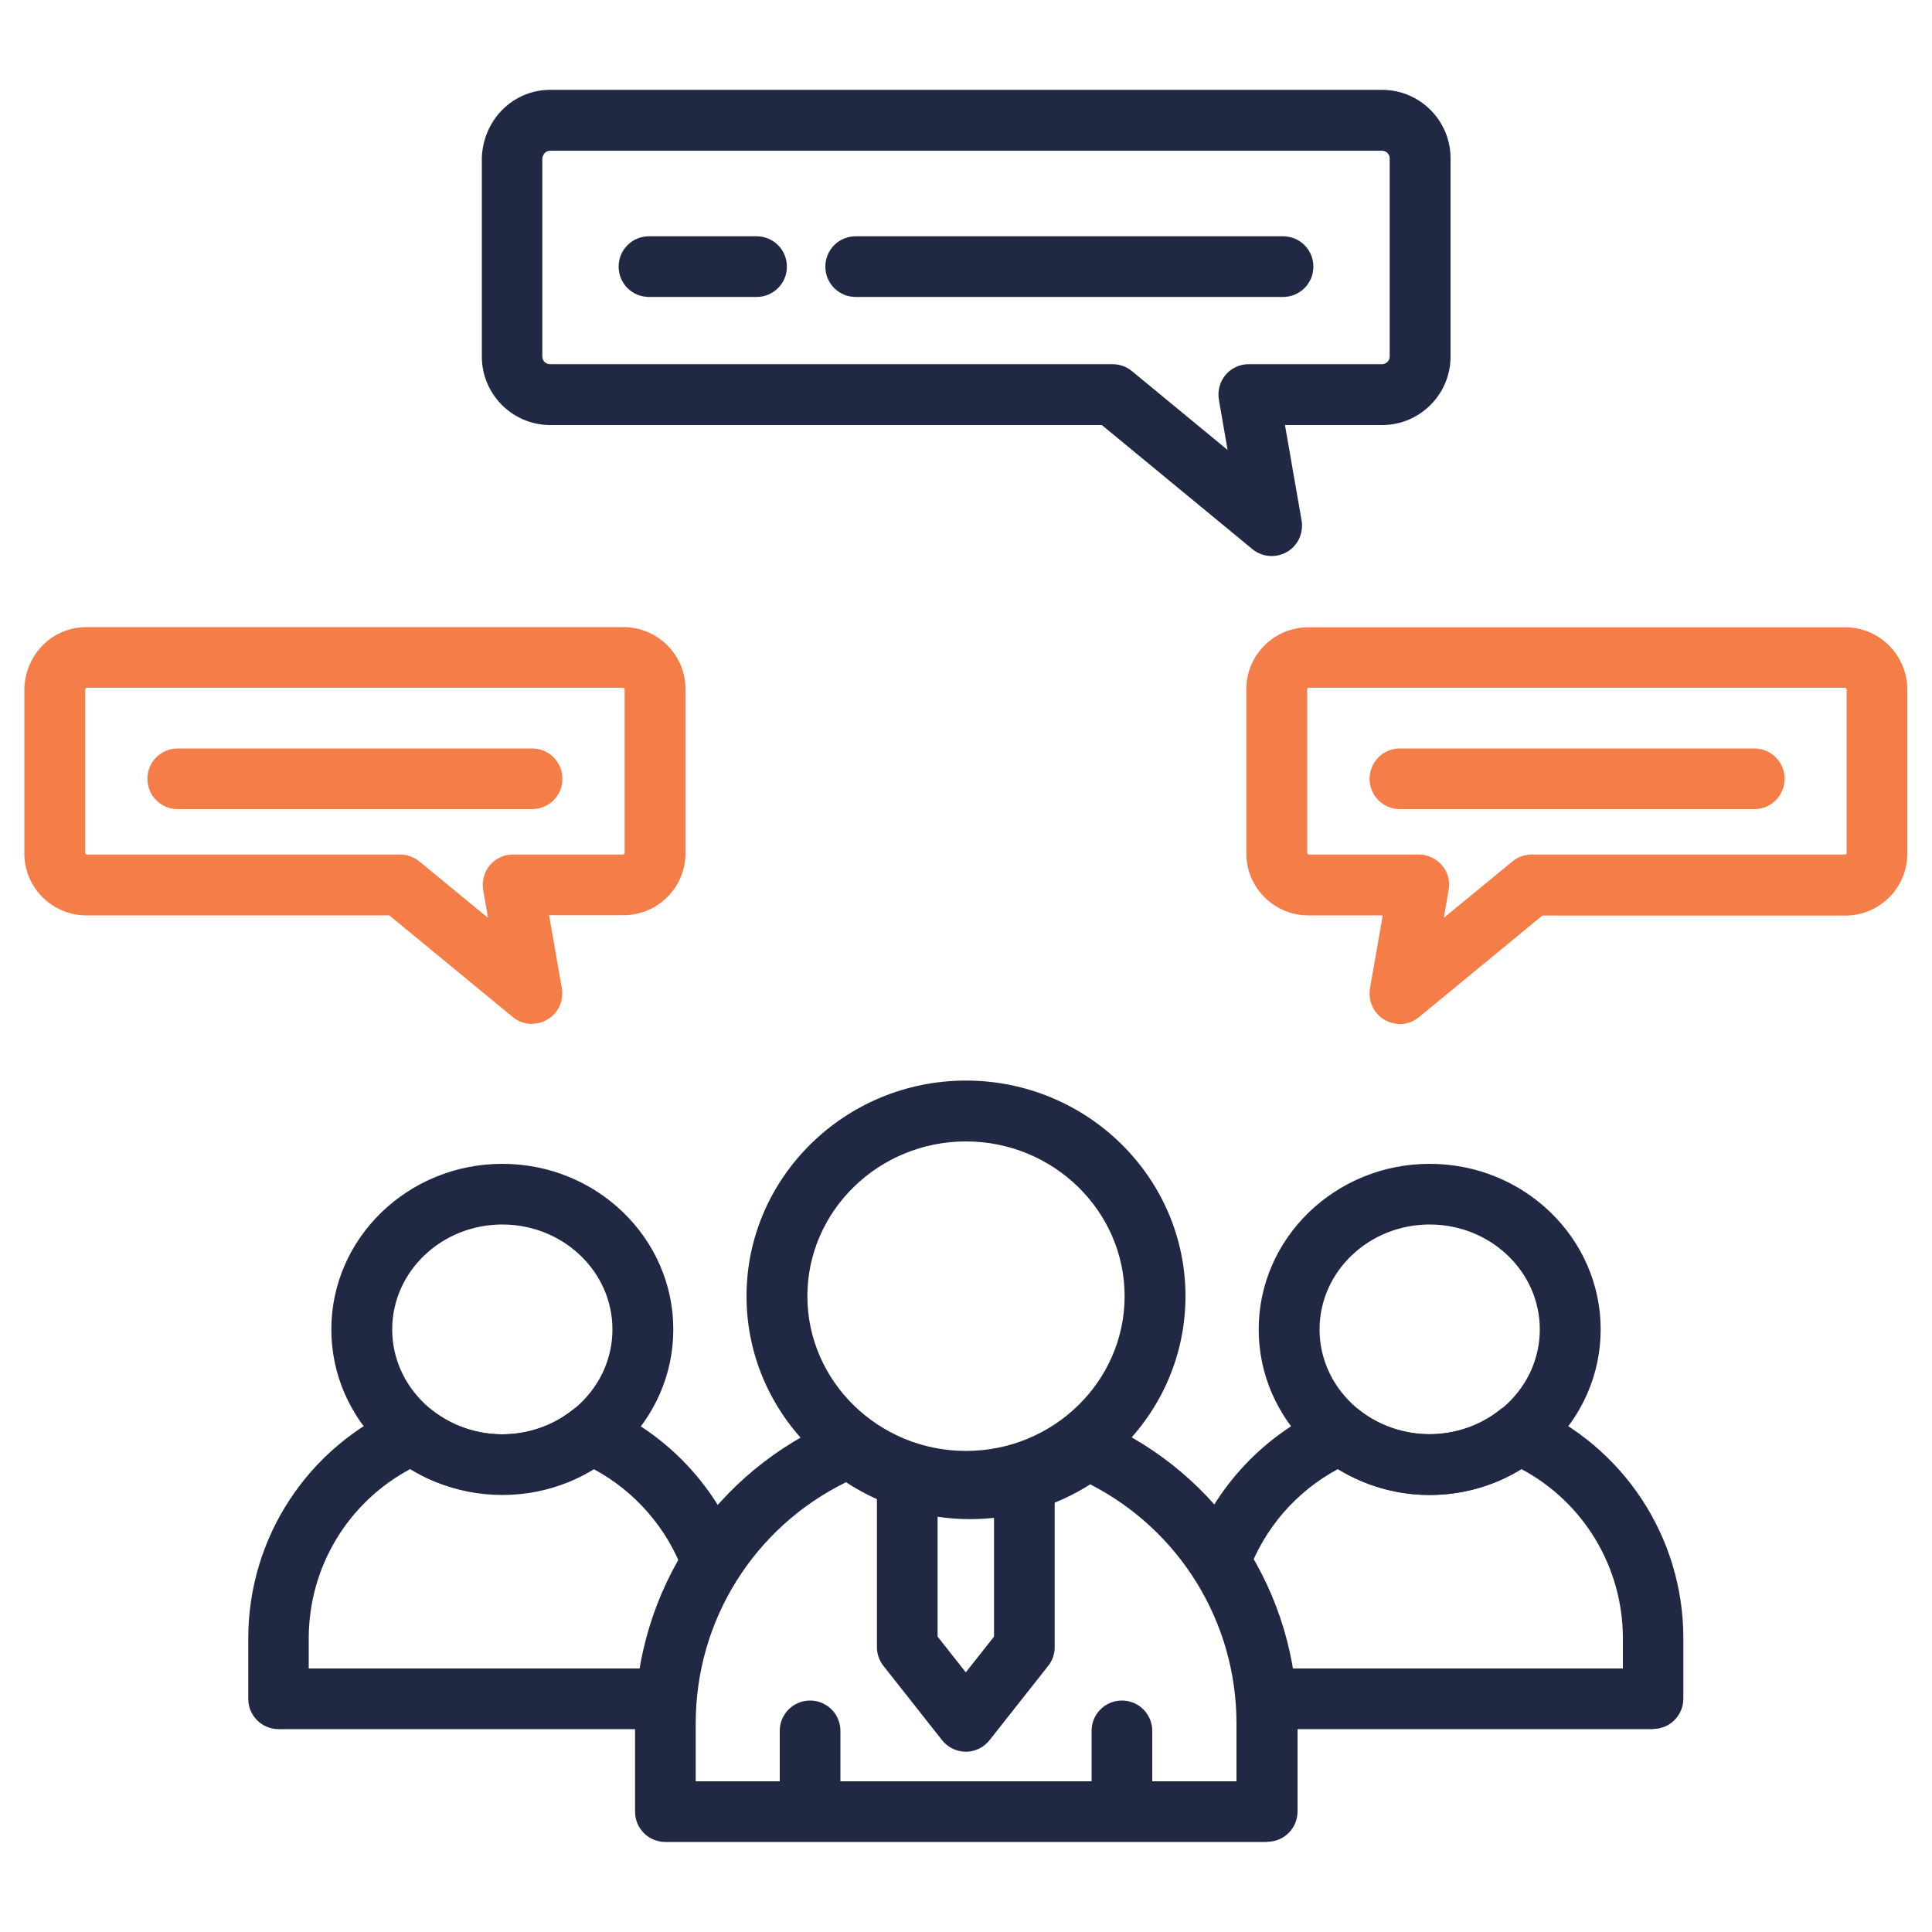
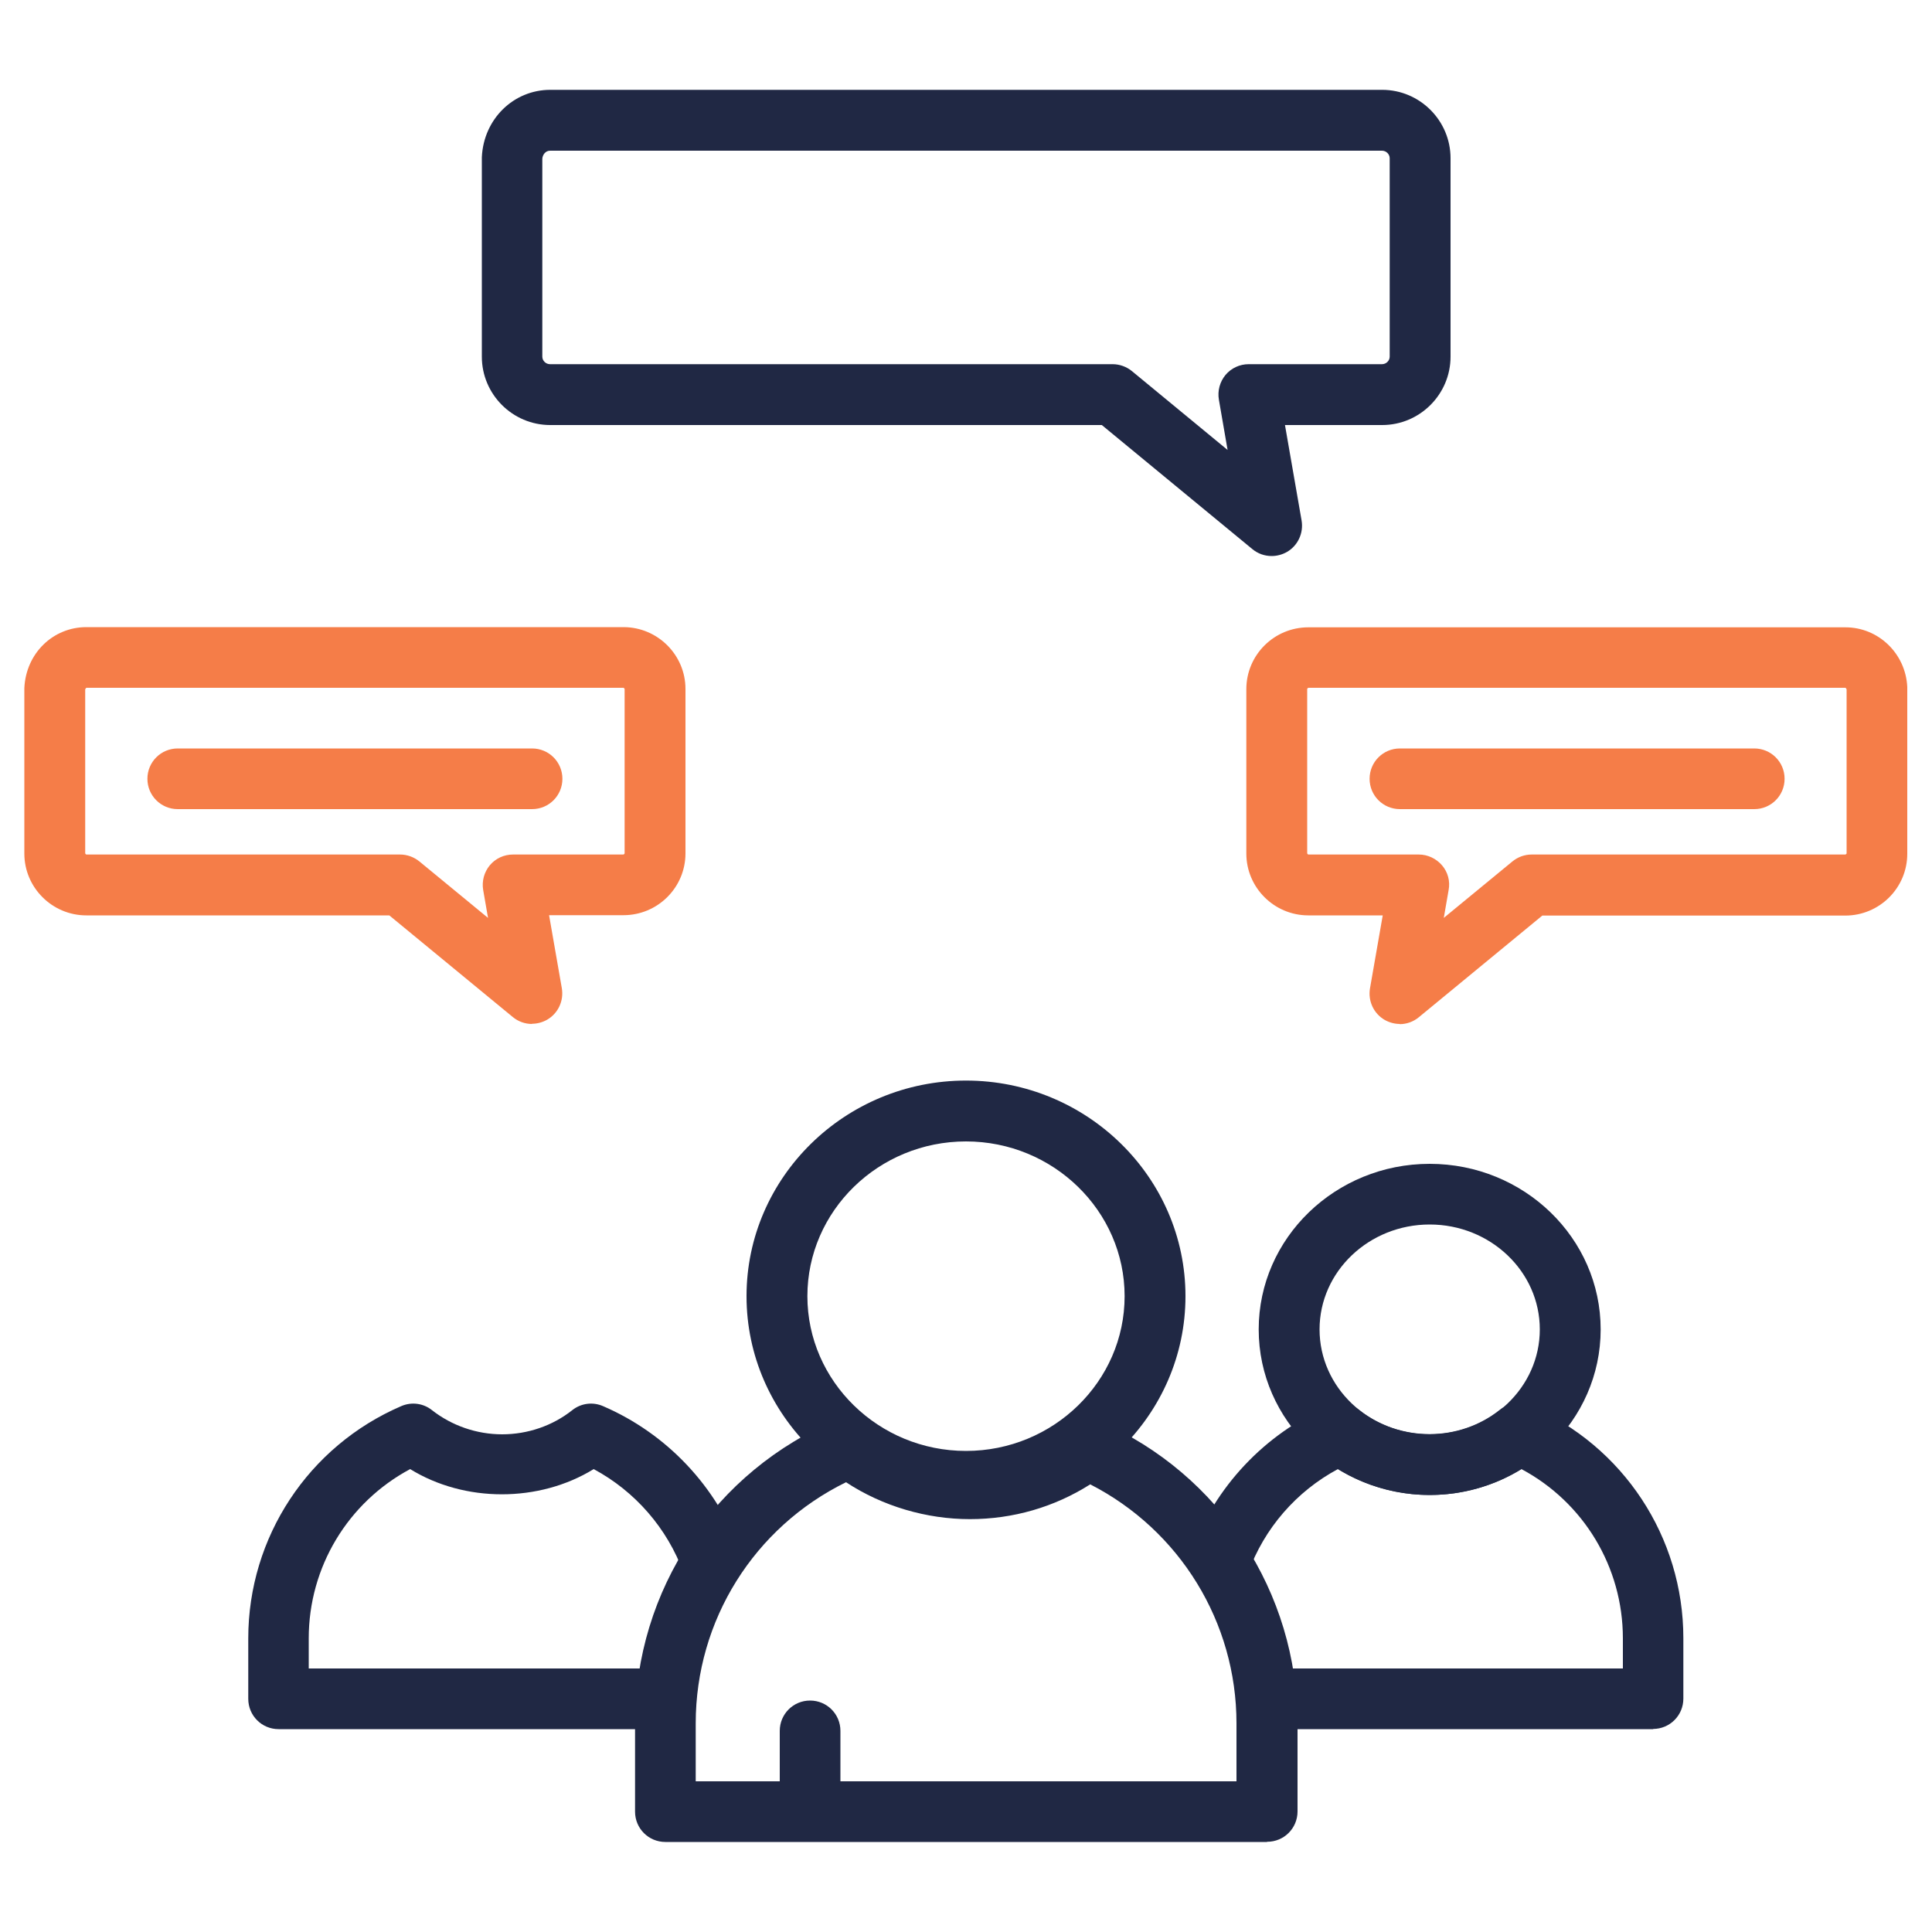
<svg xmlns="http://www.w3.org/2000/svg" id="Layer_1" data-name="Layer 1" viewBox="0 0 100 100">
  <defs>
    <style>
      .cls-1 {
        fill: #f57d48;
      }

      .cls-2 {
        fill: #202844;
      }
    </style>
  </defs>
-   <path class="cls-2" d="M26,77.38c-4.88,0-8.85-3.84-8.85-8.57s3.97-8.57,8.85-8.57,8.85,3.84,8.85,8.57-3.97,8.57-8.85,8.57ZM26,63.38c-3.14,0-5.7,2.43-5.7,5.43s2.56,5.43,5.7,5.43,5.7-2.43,5.7-5.43-2.56-5.43-5.7-5.43Z" />
  <path class="cls-2" d="M34.49,89.5H14.42c-.87,0-1.57-.7-1.57-1.57v-3.13c0-5.23,3.11-9.95,7.92-12.02.53-.23,1.14-.15,1.59.21,1.02.8,2.31,1.25,3.63,1.25s2.61-.44,3.63-1.25c.45-.36,1.06-.44,1.59-.21,3.3,1.42,5.9,4.17,7.13,7.56l-2.96,1.07c-.84-2.31-2.51-4.22-4.65-5.37-2.83,1.74-6.68,1.74-9.5,0-3.22,1.72-5.25,5.07-5.25,8.76v1.56h18.49v3.14h0Z" />
  <path class="cls-2" d="M85.58,89.5h-20.08v-3.14h18.5v-1.56c0-3.69-2.03-7.04-5.25-8.76-1.41.87-3.07,1.34-4.75,1.34s-3.33-.47-4.75-1.34c-2.15,1.15-3.82,3.07-4.65,5.38l-2.96-1.07c1.23-3.38,3.82-6.14,7.13-7.57.53-.23,1.14-.15,1.59.21,1.02.8,2.31,1.24,3.63,1.24s2.61-.44,3.63-1.25c.45-.36,1.06-.44,1.59-.21,4.81,2.07,7.92,6.79,7.92,12.02v3.13c0,.87-.7,1.57-1.57,1.57Z" />
  <path class="cls-2" d="M74,77.38c-4.88,0-8.85-3.84-8.85-8.57s3.97-8.57,8.85-8.57,8.85,3.84,8.85,8.57-3.97,8.57-8.85,8.57ZM74,63.38c-3.14,0-5.7,2.43-5.7,5.43s2.56,5.43,5.7,5.43,5.7-2.43,5.7-5.43-2.56-5.43-5.7-5.43Z" />
-   <path class="cls-2" d="M58.07,94.35c-.87,0-1.57-.7-1.57-1.57v-3.19c0-.87.7-1.57,1.57-1.57s1.57.7,1.57,1.57v3.19c0,.87-.7,1.57-1.57,1.57Z" />
  <path class="cls-2" d="M41.93,94.35c-.87,0-1.57-.7-1.57-1.57v-3.19c0-.87.7-1.57,1.57-1.57s1.57.7,1.57,1.57v3.19c0,.87-.7,1.57-1.57,1.57Z" />
  <path class="cls-2" d="M50,78.25c-6.26,0-11.36-5.01-11.36-11.16s5.1-11.16,11.36-11.16,11.36,5.01,11.36,11.16-5.1,11.16-11.36,11.16ZM50,59.08c-4.53,0-8.21,3.6-8.21,8.01s3.69,8.01,8.21,8.01,8.21-3.6,8.21-8.01-3.69-8.01-8.21-8.01Z" />
-   <path class="cls-2" d="M50,90.67c-.48,0-.94-.22-1.24-.6l-3.03-3.84c-.22-.28-.34-.62-.34-.97v-9.05h3.14v8.5l1.46,1.85,1.46-1.85v-8.5h3.14v9.05c0,.35-.12.7-.34.97l-3.03,3.84c-.3.38-.75.6-1.24.6Z" />
  <path class="cls-2" d="M65.57,95.34h-31.13c-.87,0-1.57-.7-1.57-1.57v-4.57c0-6.9,4.12-13.08,10.5-15.74.53-.22,1.13-.14,1.58.21,1.51,1.18,3.33,1.81,5.26,1.81s3.65-.59,5.14-1.72c.45-.34,1.06-.41,1.58-.19,6.22,2.72,10.23,8.85,10.23,15.62v4.57c0,.87-.7,1.57-1.57,1.57ZM36.01,92.2h27.99v-3c0-5.24-2.94-10-7.57-12.37-1.86,1.18-4,1.8-6.23,1.8s-4.51-.66-6.41-1.91c-4.75,2.33-7.78,7.14-7.78,12.48v3Z" />
  <path class="cls-1" d="M72.46,53c-.27,0-.54-.07-.79-.21-.57-.33-.87-.98-.76-1.63l.66-3.78h-3.85c-1.77,0-3.21-1.44-3.21-3.2v-8.51c0-1.77,1.44-3.2,3.21-3.2h27.8c1.71,0,3.12,1.36,3.2,3.09,0,.03,0,.05,0,.07v8.56c0,1.77-1.44,3.2-3.21,3.2h-15.68l-6.39,5.26c-.29.24-.64.36-1,.36ZM67.72,35.6s-.06.03-.06.06v8.51s.03.06.06.06h5.72c.46,0,.9.21,1.2.56.3.35.43.82.34,1.28l-.25,1.44,3.55-2.92c.28-.23.63-.36,1-.36h16.24s.06-.03.06-.06v-8.49s-.04-.08-.06-.08h-27.8Z" />
  <path class="cls-1" d="M90.8,41.88h-18.34c-.87,0-1.57-.7-1.57-1.57s.7-1.57,1.57-1.57h18.34c.87,0,1.57.7,1.57,1.57s-.7,1.57-1.57,1.57Z" />
  <path class="cls-1" d="M27.54,53c-.36,0-.71-.12-1-.36l-6.39-5.26H4.47c-1.77,0-3.21-1.44-3.21-3.2v-8.56c.08-1.81,1.49-3.16,3.21-3.16h27.8c1.77,0,3.21,1.44,3.21,3.2v8.51c0,1.77-1.44,3.2-3.21,3.2h-3.85l.66,3.78c.11.65-.19,1.3-.76,1.63-.25.14-.52.21-.79.21ZM4.47,35.6s-.06.05-.06.09v8.48s.03.06.06.06h16.24c.36,0,.72.13,1,.36l3.55,2.92-.25-1.44c-.08-.46.05-.93.34-1.28.3-.36.74-.56,1.2-.56h5.72s.06-.03.06-.06v-8.51s-.03-.06-.06-.06H4.47Z" />
  <path class="cls-1" d="M27.55,41.88H9.2c-.87,0-1.57-.7-1.57-1.57s.7-1.57,1.57-1.57h18.34c.87,0,1.57.7,1.57,1.57s-.7,1.57-1.57,1.57Z" />
  <path class="cls-2" d="M65.82,28.78c-.36,0-.71-.12-1-.36l-7.79-6.42h-28.55c-1.95,0-3.54-1.59-3.54-3.54v-10.32c.09-1.99,1.65-3.49,3.54-3.49h43.06c1.95,0,3.54,1.59,3.54,3.54v10.27c0,1.95-1.59,3.54-3.54,3.54h-5.03l.86,4.94c.11.65-.19,1.3-.76,1.63-.25.14-.52.21-.79.21ZM28.47,7.8c-.24,0-.39.22-.4.42v10.24c0,.21.18.39.4.39h29.12c.36,0,.72.13,1,.36l4.95,4.08-.45-2.6c-.08-.46.05-.93.34-1.28.3-.36.74-.56,1.2-.56h6.9c.22,0,.4-.18.4-.39v-10.27c0-.21-.18-.39-.4-.39H28.47Z" />
-   <path class="cls-2" d="M66.41,15.37h-22.12c-.87,0-1.57-.7-1.57-1.57s.7-1.57,1.57-1.57h22.12c.87,0,1.57.7,1.57,1.57s-.7,1.57-1.57,1.57Z" />
-   <path class="cls-2" d="M39.16,15.37h-5.57c-.87,0-1.57-.7-1.57-1.57s.7-1.57,1.57-1.57h5.57c.87,0,1.57.7,1.57,1.57s-.7,1.57-1.57,1.57Z" />
</svg>